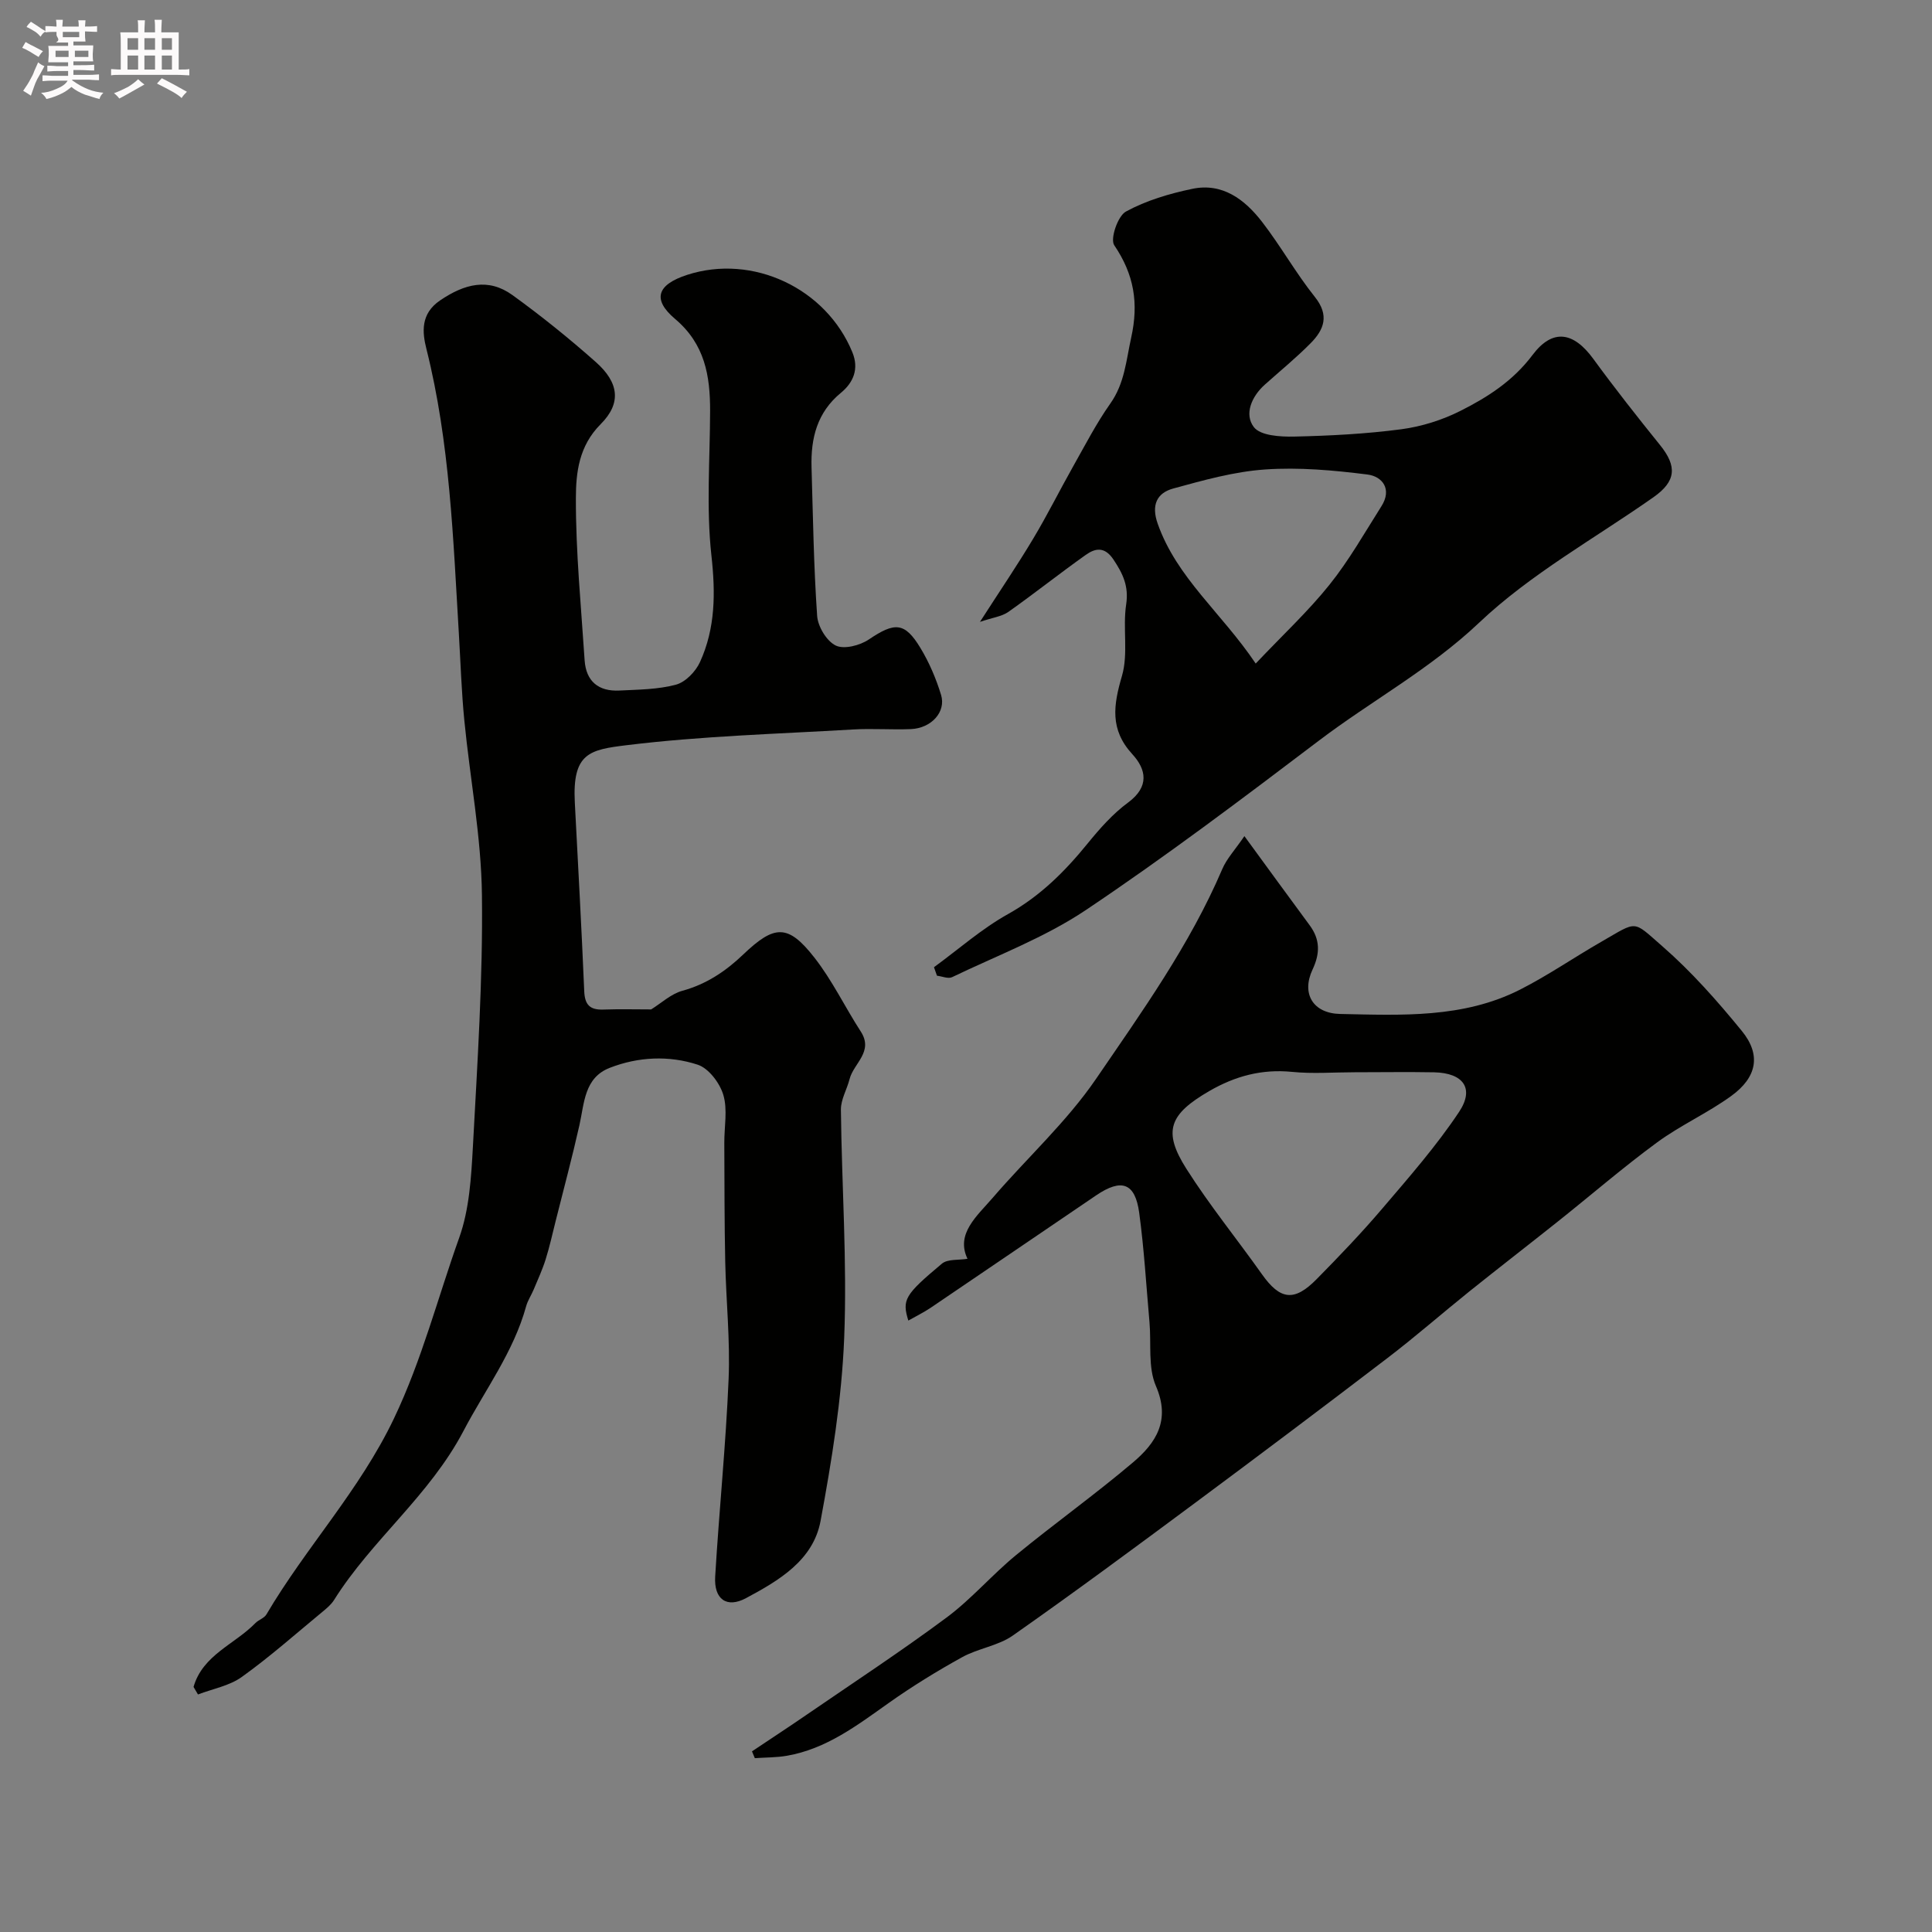
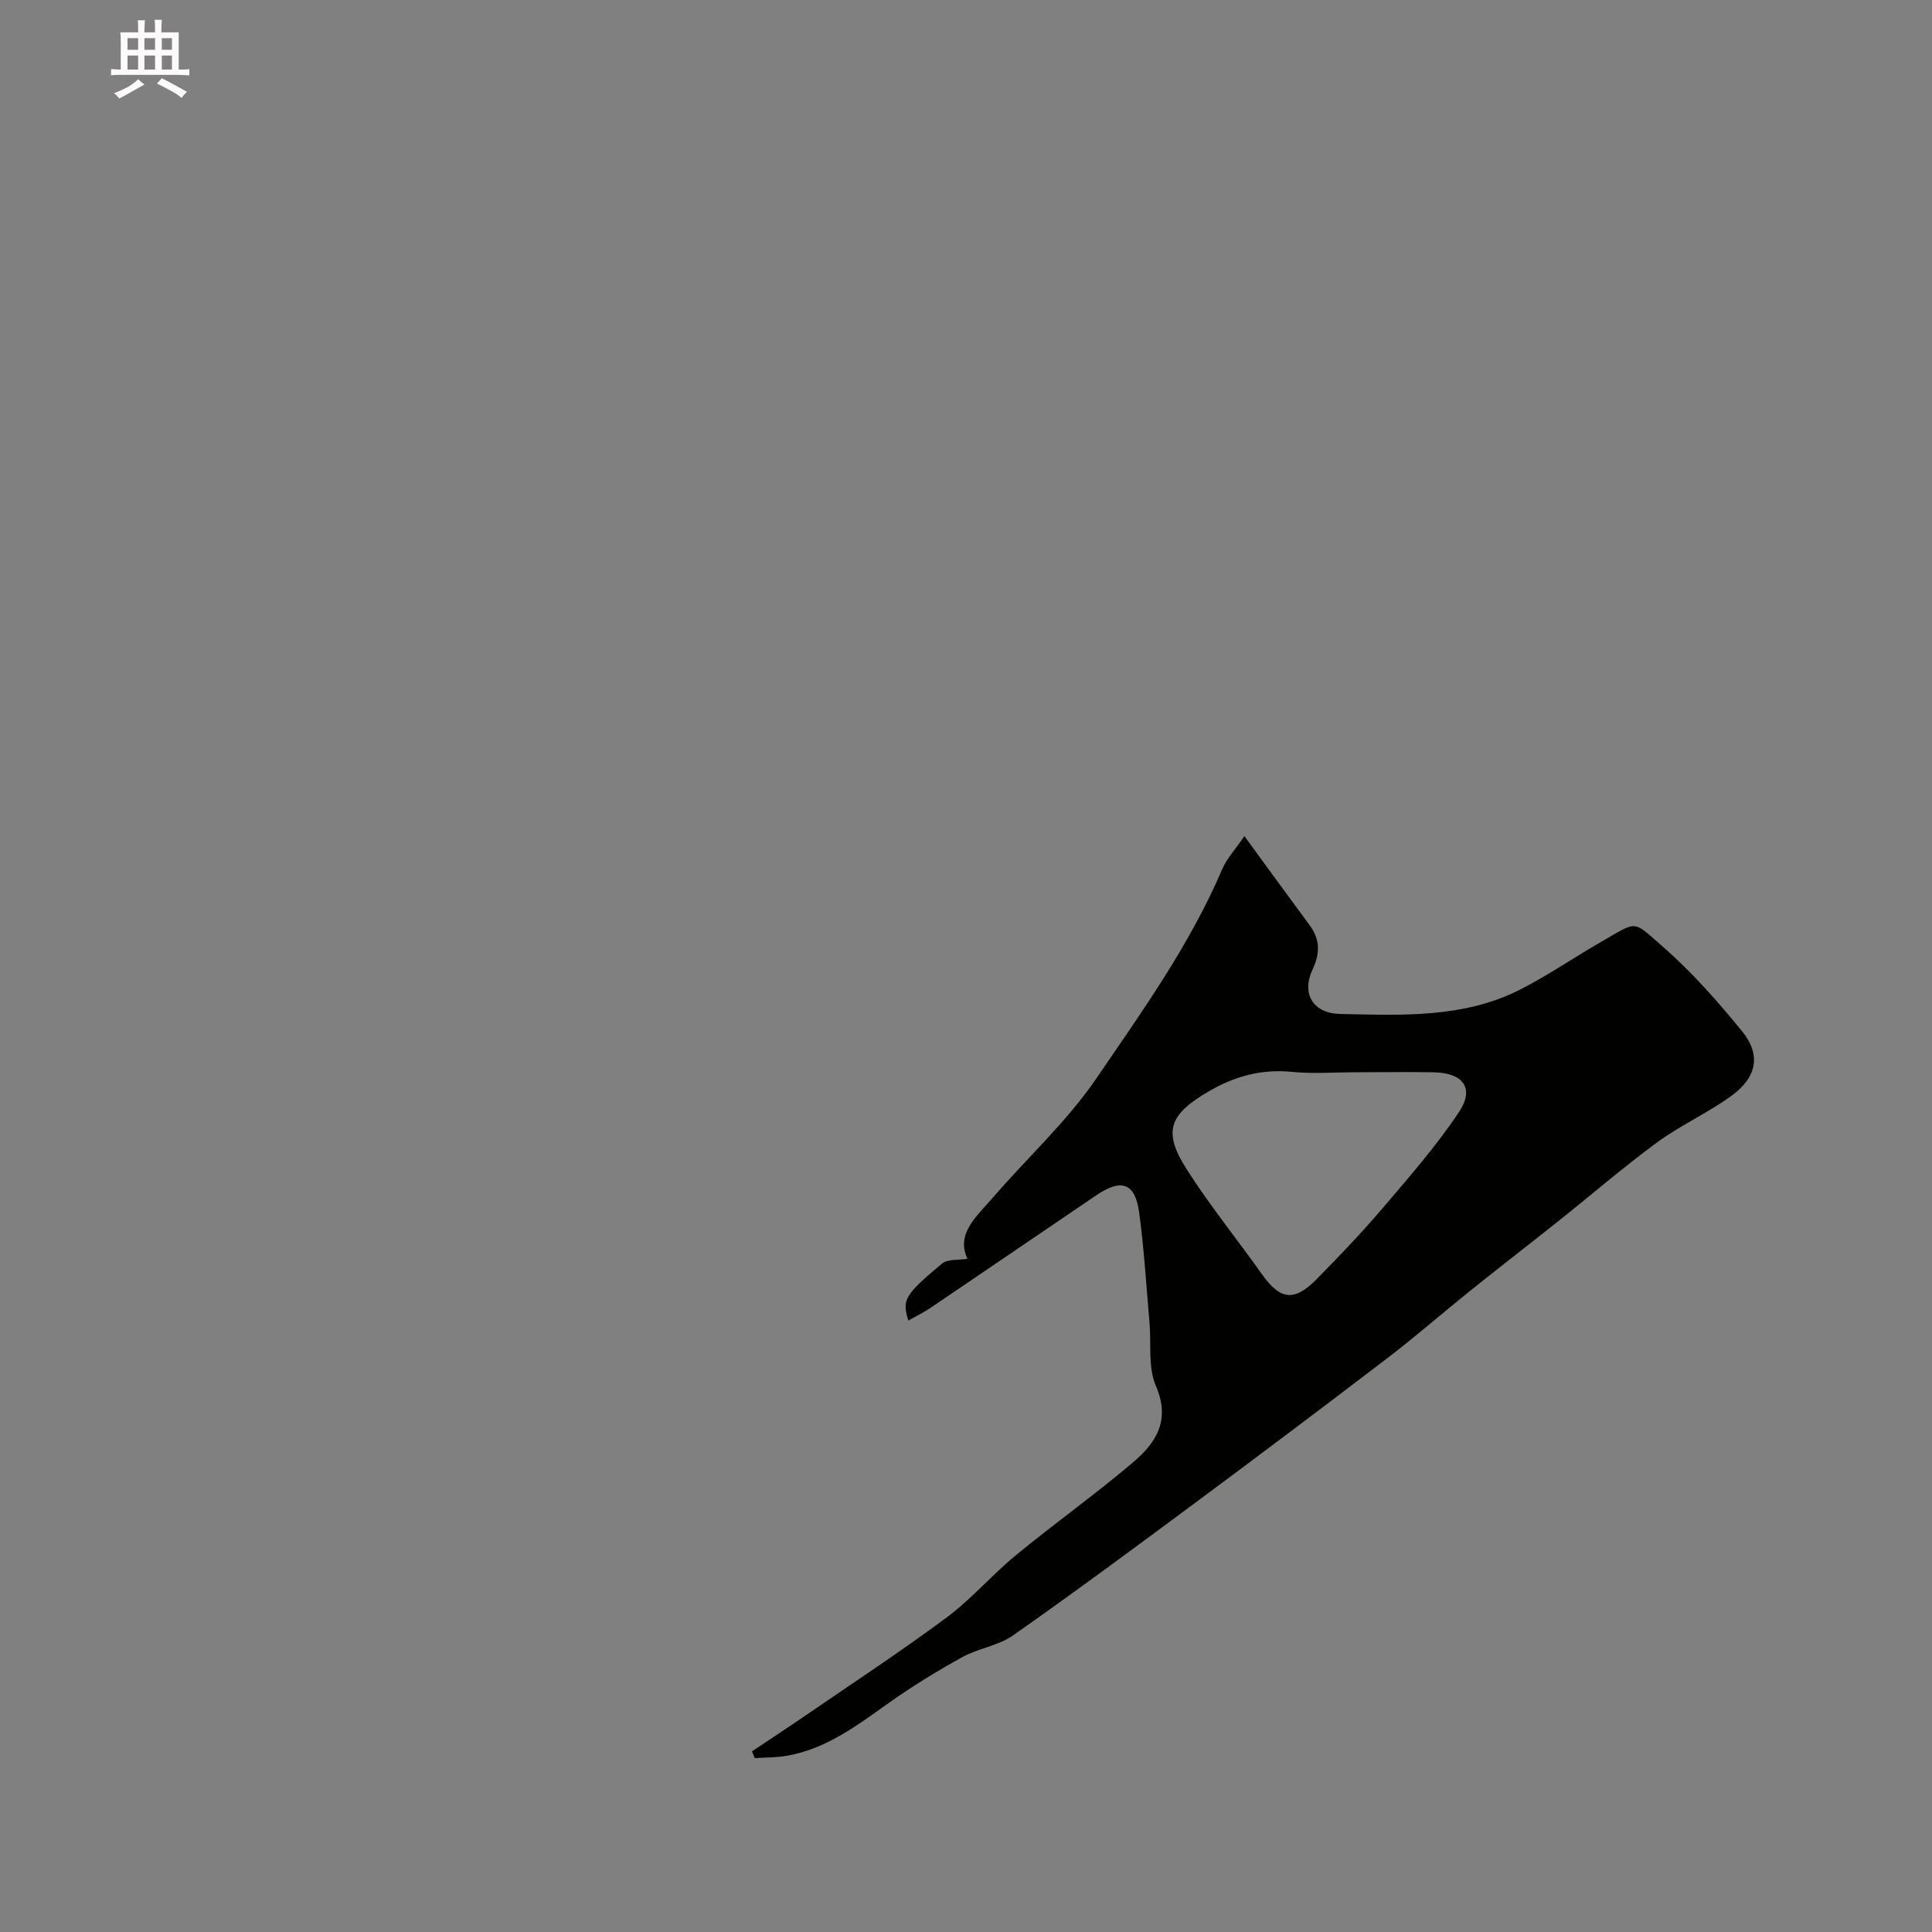
<svg xmlns="http://www.w3.org/2000/svg" enable-background="new 0 0 400 400" viewBox="0 0 400 400">
  <rect x="0" y="0" width="400" height="400" fill="#808080" stroke="none" />
-   <path d="m6.8 9.5c.6.3 1.3.7 2.1 1.1-.4.4-.7.8-.9 1.2-.7-.4-1.3-.8-1.8-1.1s-1.1-.6-1.6-.8c.2-.4.5-.8.7-1.2.4.2.8.5 1.5.8zm.9 6.9c-.3.6-.5 1.1-.7 1.7s-.4 1.1-.6 1.7c-.6-.4-1.1-.7-1.6-1 .7-1 1.2-1.8 1.5-2.4.3-.5.6-1.1.8-1.7.3-.6.5-1.2.8-1.8.3.3.8.6 1.3.8-.7 1.3-1.2 2.2-1.5 2.7zm.1-11c.4.3 1 .7 1.7 1.1-.5.2-.8.6-1.1 1.1-.5-.6-1-1-1.4-1.2s-.9-.6-1.5-.8c.2-.4.5-.7.9-1.1.5.3.9.6 1.4.9zm10.5 13.1c1 .4 2 .6 3.1.7-.4.4-.7.8-.8 1.3-.9-.2-1.9-.6-3-.9-1-.4-2-.9-2.8-1.6-.5.4-1.1.9-1.9 1.3s-1.9.9-3.3 1.2c-.1-.3-.5-.8-1.1-1.3 1 0 2.1-.3 3.2-.8 1.2-.5 1.9-1 2.3-1.7h-3.2c-.4 0-1 0-2 .1v-1.2c1 0 1.7.1 2 .1h3.3v-1h-2.3c-.2 0-.9 0-2 .1v-1.2c1.2 0 1.9.1 2 .1h2.3v-.8h-4.1c0-.7.1-1.2.1-1.6 0-.5 0-1.1-.1-1.8h4.1v-.7h-2.5c1-.6.1-1.1.1-1.6v-.6h-.5c-.4 0-1 0-1.8.1v-1.3c1.2 0 1.9.1 2.1.1h.2c0-.3 0-.8-.1-1.4h1.4c0 .6-.1 1-.1 1.4h3.4c0-.4 0-.8-.1-1.3h1.5c0 .4-.1.9-.1 1.3.7 0 1.5 0 2.5-.1v1.2c-1 0-1.8-.1-2.5-.1v.6c0 .3 0 .8.1 1.5h-2.5v.8h4.1c0 .7-.1 1.3-.1 1.8s0 1 .1 1.5h-4.1v.8h1.4c.8 0 1.8 0 2.9-.1v1.2c-1 0-1.9-.1-2.8-.1h-1.5v1h3.2c.3 0 1 0 2.1-.1v1.2c-1.1 0-1.8-.1-2.1-.1h-3.4l-.1.1c1.4 1 2.4 1.5 3.4 1.9zm-4.1-6.7v-1.3h-2.7v1.3zm2.2-4.1v-1.1h-3.4v1.1zm1.9 4.1v-1.3h-2.8v1.3z" fill="#fcfafa" />
  <path d="m37 6.7v2.3 5.4c1 0 1.8 0 2.2-.1v1.3c-.6 0-1.5-.1-2.5-.1h-11.9c-.7 0-1.3 0-1.8.1v-1.3c.5 0 1.1.1 2 .1v-5.2c0-1 0-1.8-.1-2.5h3.7c0-1.3 0-2.1-.1-2.5h1.5c0 .4-.1 1.3-.1 2.5h2.2c0-1.2 0-2.1-.1-2.6h1.5c0 .4-.1 1.3-.1 2.6zm-12.3 13.7c-.3-.4-.7-.8-1.1-1.1 1.1-.4 2.1-.9 2.9-1.3.8-.5 1.5-1 2.1-1.6.4.4.9.8 1.3 1.1-2.5 1.4-4.2 2.4-5.2 2.9zm3.9-10.1v-2.4h-2.2v2.4zm0 4.1v-2.9h-2.2v2.9zm3.5-4.1v-2.4h-2.2v2.4zm0 4.1v-2.9h-2.2v2.9zm.4 2.9 1-1.1c.6.3 1.4.7 2.5 1.3s2 1.1 2.7 1.5c-.4.4-.8.8-1.1 1.3-.8-.8-2.5-1.7-5.1-3zm3.1-7v-2.4h-2.1v2.4zm0 4.1v-2.9h-2.1v2.9z" fill="#fcfafa" />
  <g fill="#010100">
-     <path d="m40.07 349.26c1.9-6.63 8.52-8.82 12.8-13.21.67-.69 1.83-1.02 2.29-1.8 8.18-13.9 19.32-25.71 26.41-40.58 5.8-12.16 9.05-24.96 13.51-37.43 2.1-5.88 2.48-12.51 2.83-18.85.93-17.35 2.08-34.73 1.87-52.08-.14-12.08-2.47-24.12-3.65-36.19-.58-5.91-.77-11.86-1.12-17.79-1.19-19.81-1.85-39.66-6.72-59.07-.86-3.41-1.29-7.28 2.85-10.08 5.01-3.39 9.94-4.72 14.98-1.07 5.97 4.32 11.74 8.97 17.25 13.86 4.73 4.2 5.37 8.46 1 12.84-4.53 4.53-5.13 10.06-5.14 15.34-.03 11.18 1.08 22.37 1.81 33.55.29 4.38 2.9 6.49 7.2 6.27 3.93-.2 7.97-.21 11.72-1.22 1.97-.53 4.08-2.72 4.97-4.69 3.2-7.02 3.22-14.3 2.36-22.06-1.09-9.88-.29-19.96-.27-29.96.01-7.26-1.09-13.8-7.24-19-4.83-4.08-3.7-7.12 2.48-9.13 13.55-4.4 28.79 2.75 34.22 16.04 1.4 3.43.21 6.24-2.37 8.37-4.94 4.06-6.26 9.41-6.09 15.4.3 10.27.45 20.54 1.16 30.78.15 2.22 1.96 5.23 3.85 6.15 1.72.84 5.02-.01 6.86-1.26 5.34-3.6 7.41-3.63 10.66 1.74 1.83 3.02 3.26 6.37 4.29 9.75 1.07 3.52-2.03 6.89-6.23 7.07-3.99.17-8.01-.16-11.99.08-15.63.92-31.34 1.35-46.85 3.25-7.69.94-11.3 1.6-10.76 11.88.68 13.03 1.4 26.05 1.95 39.08.12 2.81 1.19 3.87 3.92 3.78 3.42-.12 6.85-.03 9.93-.03 2.08-1.28 4.1-3.21 6.47-3.86 4.96-1.36 8.96-4.04 12.57-7.49 6.5-6.21 9.3-6.37 14.77.63 3.69 4.71 6.32 10.24 9.59 15.29 2.72 4.19-1.48 6.58-2.31 9.84-.54 2.13-1.82 4.23-1.8 6.34.17 15.76 1.31 31.56.68 47.28-.51 12.68-2.57 25.36-4.89 37.87-1.52 8.18-8.66 12.36-15.44 15.99-4.01 2.15-6.66.21-6.38-4.46.81-13.64 2.21-27.26 2.78-40.9.34-8.08-.53-16.2-.7-24.3-.17-8.19-.15-16.39-.19-24.59-.02-3.33.71-6.87-.2-9.93-.73-2.47-3.04-5.53-5.32-6.27-5.94-1.94-12.28-1.65-18.19.65-5.3 2.06-5.26 7.29-6.29 11.89-1.49 6.64-3.26 13.21-4.91 19.8-.67 2.66-1.26 5.36-2.08 7.97-.67 2.13-1.61 4.17-2.47 6.23-.49 1.18-1.24 2.27-1.57 3.48-2.62 9.51-8.5 17.28-12.97 25.81-7.04 13.42-18.97 22.53-26.79 34.99-.6.96-1.55 1.75-2.45 2.49-5.5 4.54-10.86 9.3-16.65 13.45-2.57 1.85-6.03 2.46-9.08 3.63-.31-.5-.61-1.03-.92-1.56z" />
    <path d="m155.69 362.6c3.79-2.54 7.61-5.03 11.37-7.62 9.67-6.64 19.5-13.09 28.91-20.08 5.14-3.82 9.39-8.82 14.36-12.91 7.97-6.55 16.39-12.56 24.25-19.22 4.73-4.01 7.83-8.68 4.74-15.81-1.67-3.86-.94-8.76-1.33-13.19-.67-7.56-1.11-15.15-2.13-22.67-.84-6.2-3.64-7.18-8.89-3.63-11.43 7.75-22.83 15.54-34.27 23.28-1.44.97-3.02 1.74-4.64 2.66-1.31-4.29-.83-5.28 6.95-11.78 1.19-1 3.47-.7 5.3-1.01-2.48-5.18 1.93-8.81 5.25-12.66 7.09-8.24 15.28-15.69 21.37-24.6 9.51-13.92 19.42-27.73 26.12-43.41.93-2.18 2.66-4.01 4.59-6.84 4.82 6.59 9.13 12.53 13.5 18.44 2.19 2.96 2.19 5.82.61 9.18-2.37 5.05.14 9.08 5.71 9.2 12.66.26 25.48.93 37.25-5.04 5.79-2.94 11.18-6.67 16.83-9.91 7.62-4.38 6.38-4.51 12.65.95 6.01 5.24 11.38 11.32 16.44 17.52 4.02 4.93 3.16 9.58-2.21 13.47-4.87 3.53-10.48 6.04-15.32 9.59-6.99 5.13-13.57 10.82-20.36 16.23-6.14 4.89-12.35 9.69-18.48 14.6-5.69 4.57-11.19 9.39-16.99 13.82-13.24 10.12-26.56 20.14-39.95 30.08-12.46 9.25-24.94 18.48-37.64 27.39-3.04 2.13-7.18 2.64-10.49 4.48-5.23 2.89-10.35 6.04-15.23 9.5-6.53 4.63-12.89 9.48-21.03 10.9-2.18.38-4.43.34-6.65.5-.19-.46-.39-.94-.59-1.41zm124.77-140.6c-4.32 0-8.68.35-12.96-.08-6.25-.62-11.77.87-17.13 3.97-8.27 4.8-9.7 8.29-4.74 16.1 4.79 7.55 10.47 14.53 15.65 21.84 3.76 5.31 6.67 5.73 11.31 1.01 4.69-4.76 9.32-9.59 13.65-14.68 5.51-6.46 11.15-12.9 15.84-19.94 3.25-4.88.88-8.08-5.16-8.21-5.48-.1-10.97-.01-16.46-.01z" />
-     <path d="m202.89 128.75c4.21-6.54 7.77-11.78 11.02-17.22 2.92-4.87 5.45-9.96 8.24-14.91 2.49-4.41 4.82-8.95 7.73-13.07 2.97-4.2 3.27-8.9 4.32-13.65 1.59-7.15.59-13.09-3.51-19.13-.88-1.3.73-6.05 2.42-6.97 4.19-2.29 9-3.71 13.73-4.7 6.26-1.32 10.87 2.21 14.43 6.8 3.88 5.02 7.01 10.63 10.96 15.58 3.04 3.8 1.91 6.75-.85 9.55-3.01 3.05-6.35 5.77-9.54 8.63-2.74 2.46-4.27 6.13-2.24 8.77 1.37 1.78 5.48 2.02 8.35 1.96 7.41-.17 14.85-.55 22.19-1.52 4.21-.56 8.51-1.92 12.3-3.84 5.61-2.83 10.82-6.17 14.85-11.53 4.2-5.59 8.53-4.75 12.57.78 4.44 6.08 9.1 12 13.83 17.86 3.59 4.44 3.31 7.52-1.35 10.8-12.15 8.54-25.43 15.87-36.1 25.98-10.2 9.66-22.26 16.14-33.19 24.43-15.84 12.01-31.73 24-48.23 35.06-8.52 5.71-18.38 9.41-27.7 13.9-.81.39-2.08-.18-3.13-.3-.21-.59-.42-1.17-.62-1.76 5.09-3.71 9.87-7.96 15.33-11 6.66-3.72 11.76-8.81 16.47-14.6 2.51-3.09 5.23-6.17 8.41-8.51 4.42-3.27 3.76-6.83.86-9.99-4.7-5.12-3.92-10.15-2.15-16.21 1.35-4.62.13-9.93.87-14.8.57-3.77-.67-6.35-2.62-9.28-1.84-2.76-3.78-2.37-5.74-.98-5.43 3.85-10.65 8.01-16.09 11.85-1.36.92-3.22 1.14-5.82 2.02zm57.09 8.63c5.7-6.02 10.89-10.84 15.27-16.31 4.05-5.05 7.28-10.77 10.76-16.26 2.24-3.53.22-6.18-2.92-6.57-7-.88-14.16-1.53-21.17-1.04-6.4.44-12.77 2.23-19.01 3.94-3.4.93-4.59 3.42-3.22 7.29 3.95 11.21 13.21 18.43 20.29 28.95z" />
  </g>
</svg>